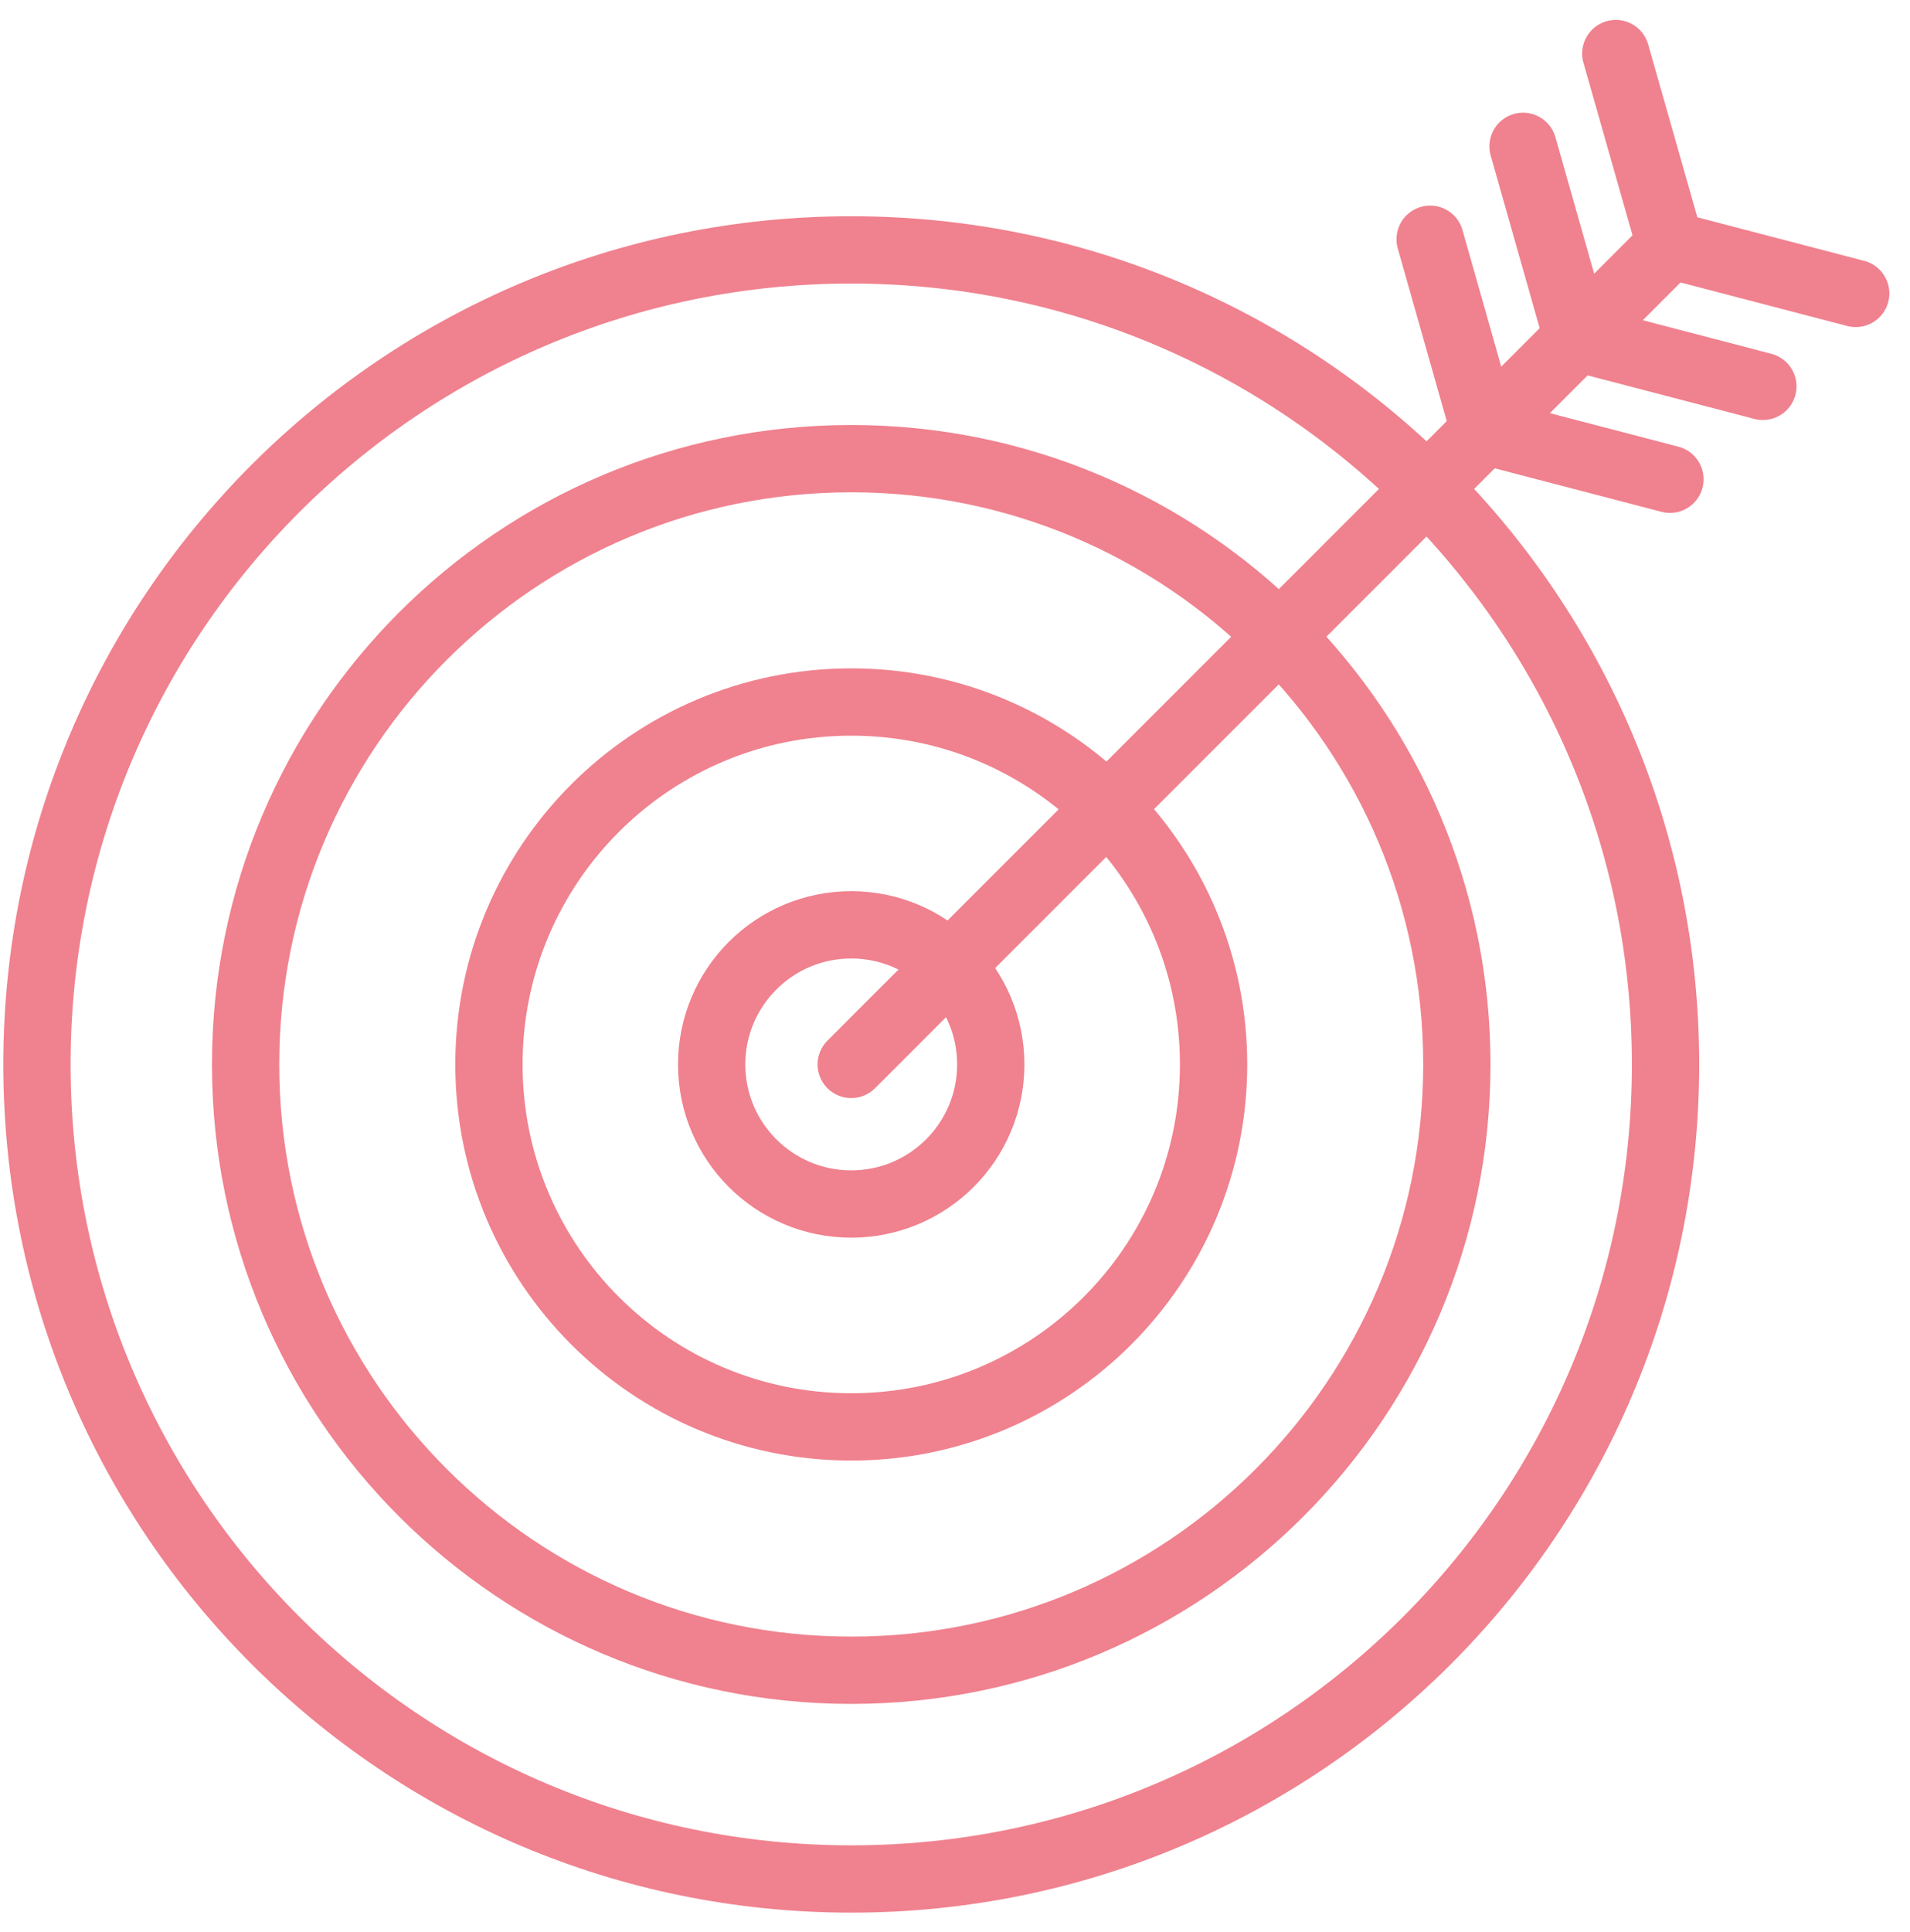
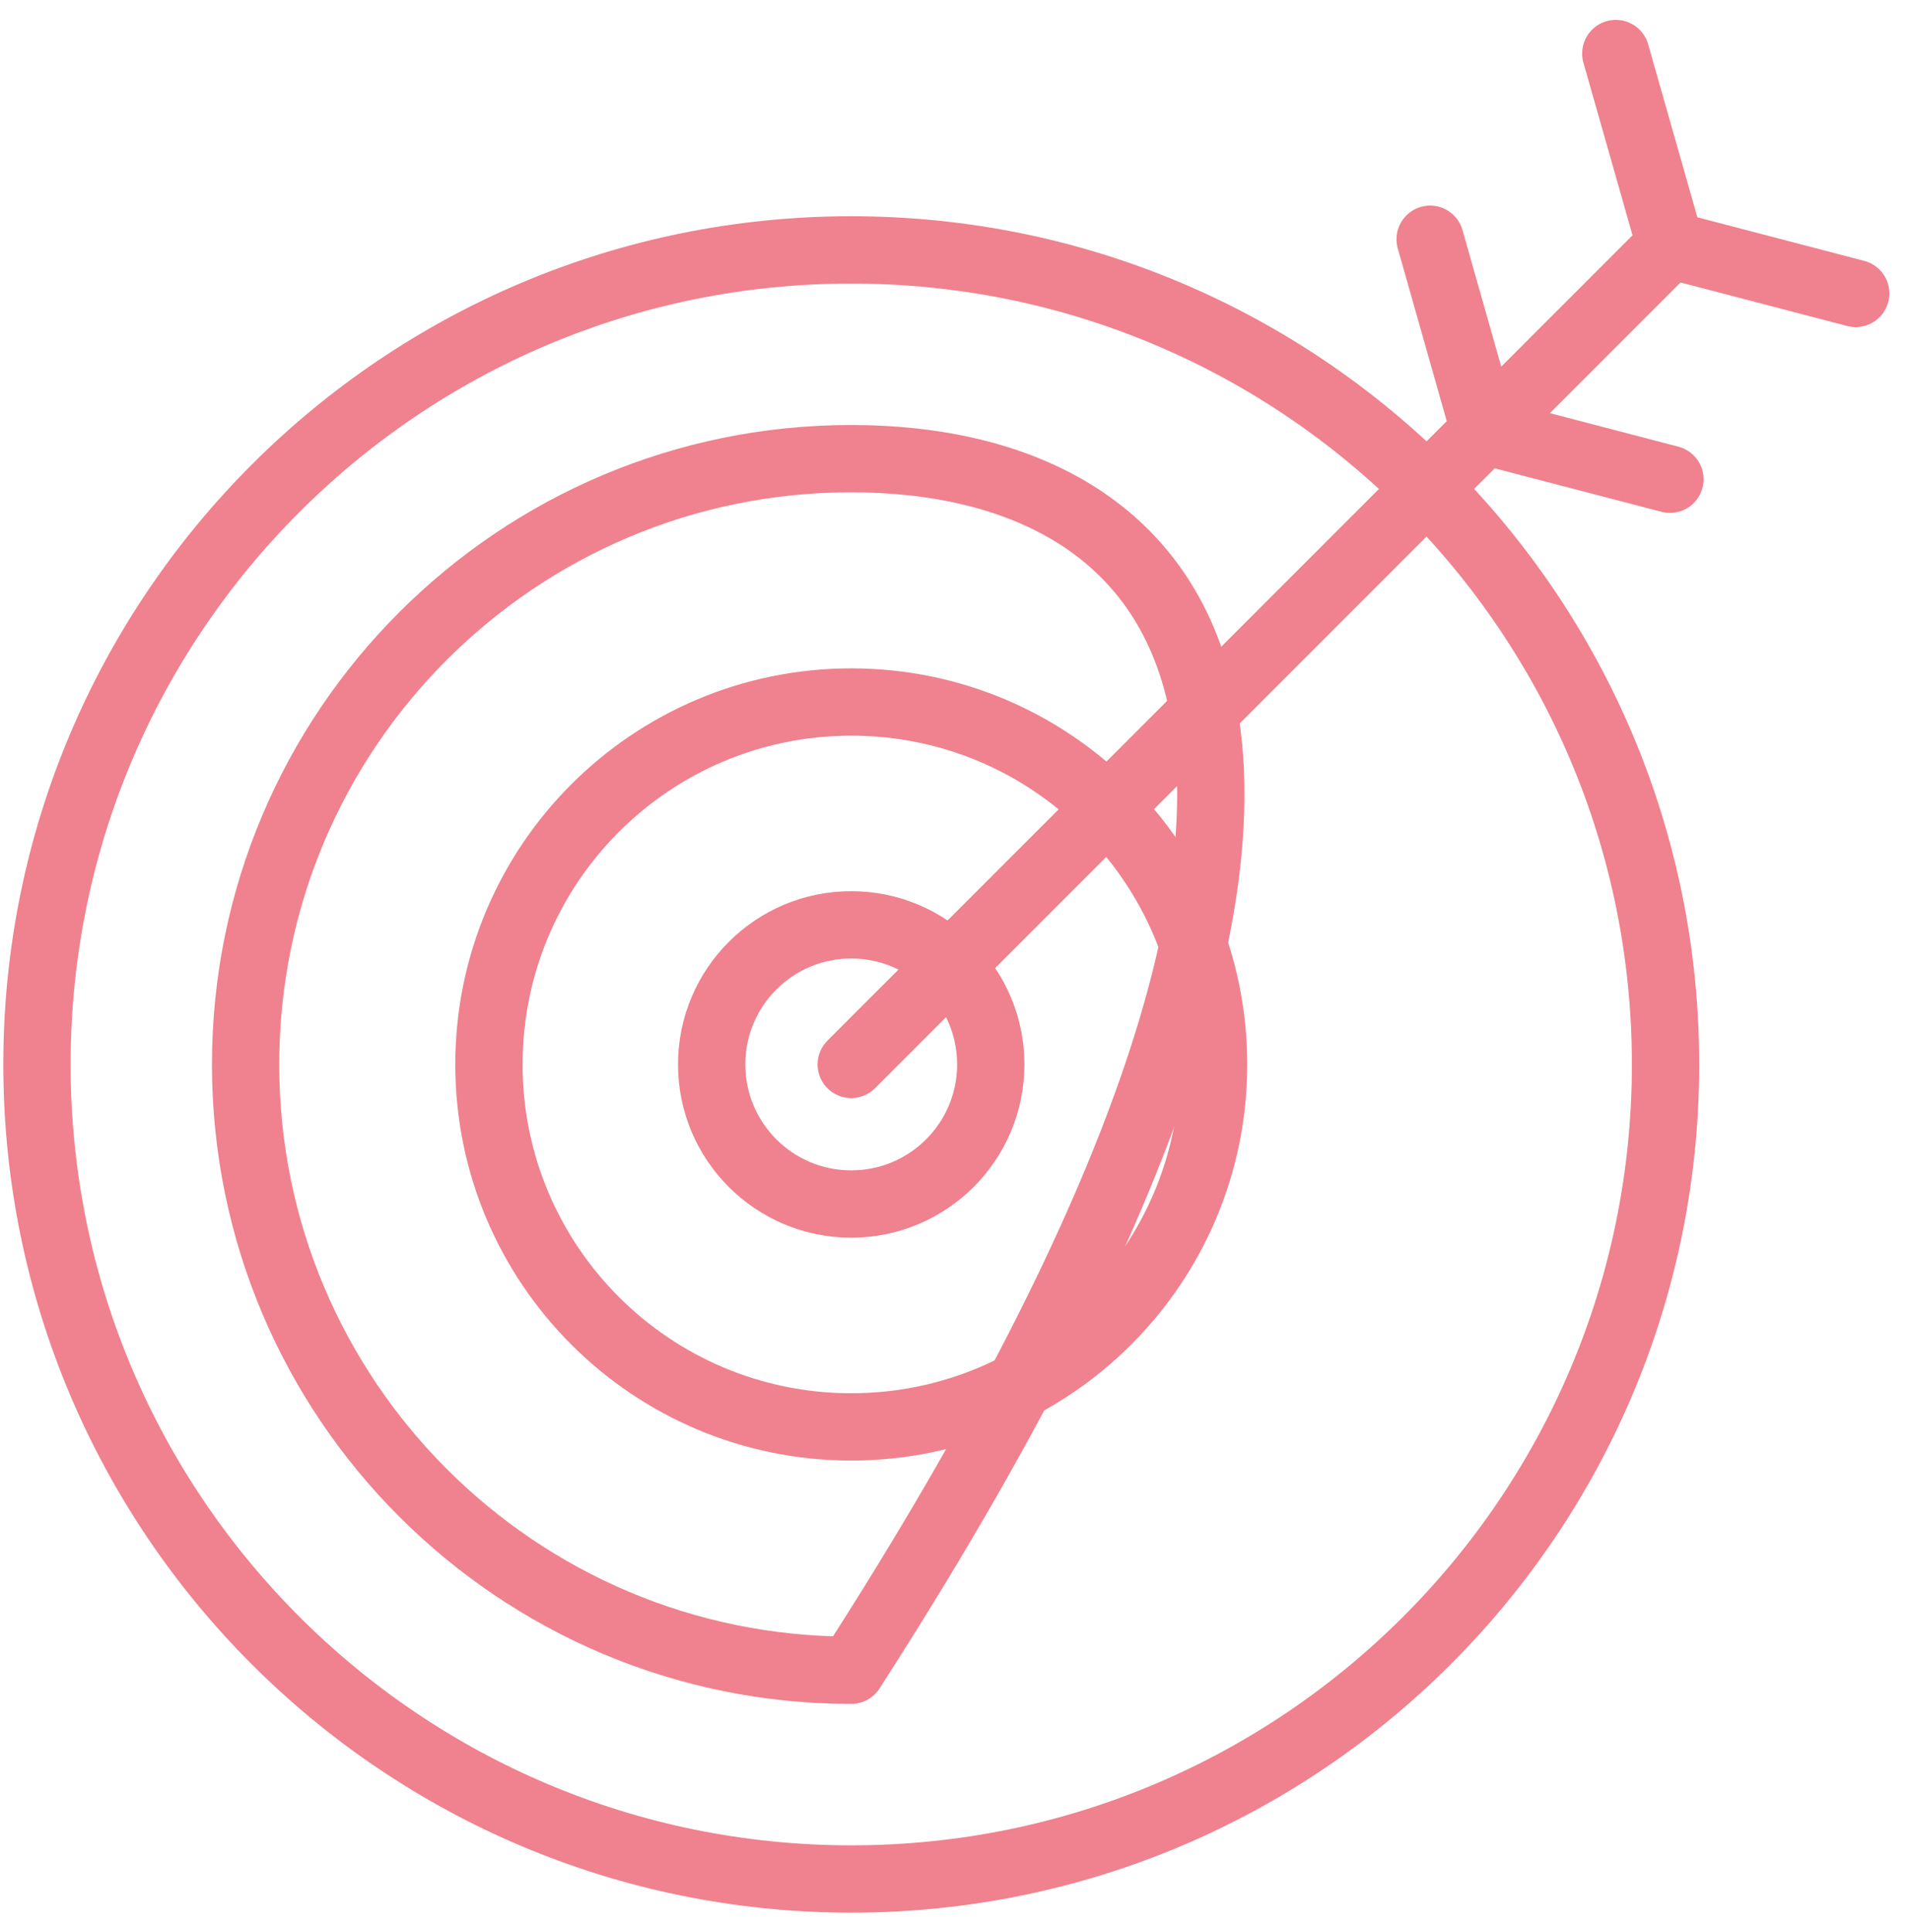
<svg xmlns="http://www.w3.org/2000/svg" width="88" height="89" viewBox="0 0 88 89" fill="none">
  <path d="M39.22 86.544C59.94 86.544 76.737 69.747 76.737 49.027C76.737 28.307 59.94 11.51 39.22 11.51C18.5 11.51 1.703 28.307 1.703 49.027C1.703 69.747 18.5 86.544 39.22 86.544Z" stroke="#F0818E" stroke-width="3.1" stroke-linecap="round" stroke-linejoin="round" />
-   <path d="M39.219 76.93C54.629 76.93 67.122 64.437 67.122 49.027C67.122 33.617 54.629 21.125 39.219 21.125C23.809 21.125 11.316 33.617 11.316 49.027C11.316 64.437 23.809 76.93 39.219 76.93Z" stroke="#F0818E" stroke-width="3.1" stroke-linecap="round" stroke-linejoin="round" />
+   <path d="M39.219 76.93C67.122 33.617 54.629 21.125 39.219 21.125C23.809 21.125 11.316 33.617 11.316 49.027C11.316 64.437 23.809 76.93 39.219 76.93Z" stroke="#F0818E" stroke-width="3.1" stroke-linecap="round" stroke-linejoin="round" />
  <path d="M39.221 65.721C48.441 65.721 55.914 58.247 55.914 49.027C55.914 39.807 48.441 32.334 39.221 32.334C30.001 32.334 22.527 39.807 22.527 49.027C22.527 58.247 30.001 65.721 39.221 65.721Z" stroke="#F0818E" stroke-width="3.1" stroke-linecap="round" stroke-linejoin="round" />
  <path d="M39.218 55.456C42.769 55.456 45.648 52.578 45.648 49.027C45.648 45.476 42.769 42.597 39.218 42.597C35.668 42.597 32.789 45.476 32.789 49.027C32.789 52.578 35.668 55.456 39.218 55.456Z" stroke="#F0818E" stroke-width="3.1" stroke-linecap="round" stroke-linejoin="round" />
  <path d="M39.219 49.027L76.956 11.29" stroke="#F0818E" stroke-width="3.1" stroke-linecap="round" stroke-linejoin="round" />
  <path d="M65.891 11.02L68.395 19.845L76.94 22.074" stroke="#F0818E" stroke-width="3.1" stroke-linecap="round" stroke-linejoin="round" />
-   <path d="M70.172 6.741L72.677 15.565L81.221 17.795" stroke="#F0818E" stroke-width="3.1" stroke-linecap="round" stroke-linejoin="round" />
  <path d="M74.445 2.466L76.955 11.285L85.499 13.515" stroke="#F0818E" stroke-width="3.1" stroke-linecap="round" stroke-linejoin="round" />
</svg>